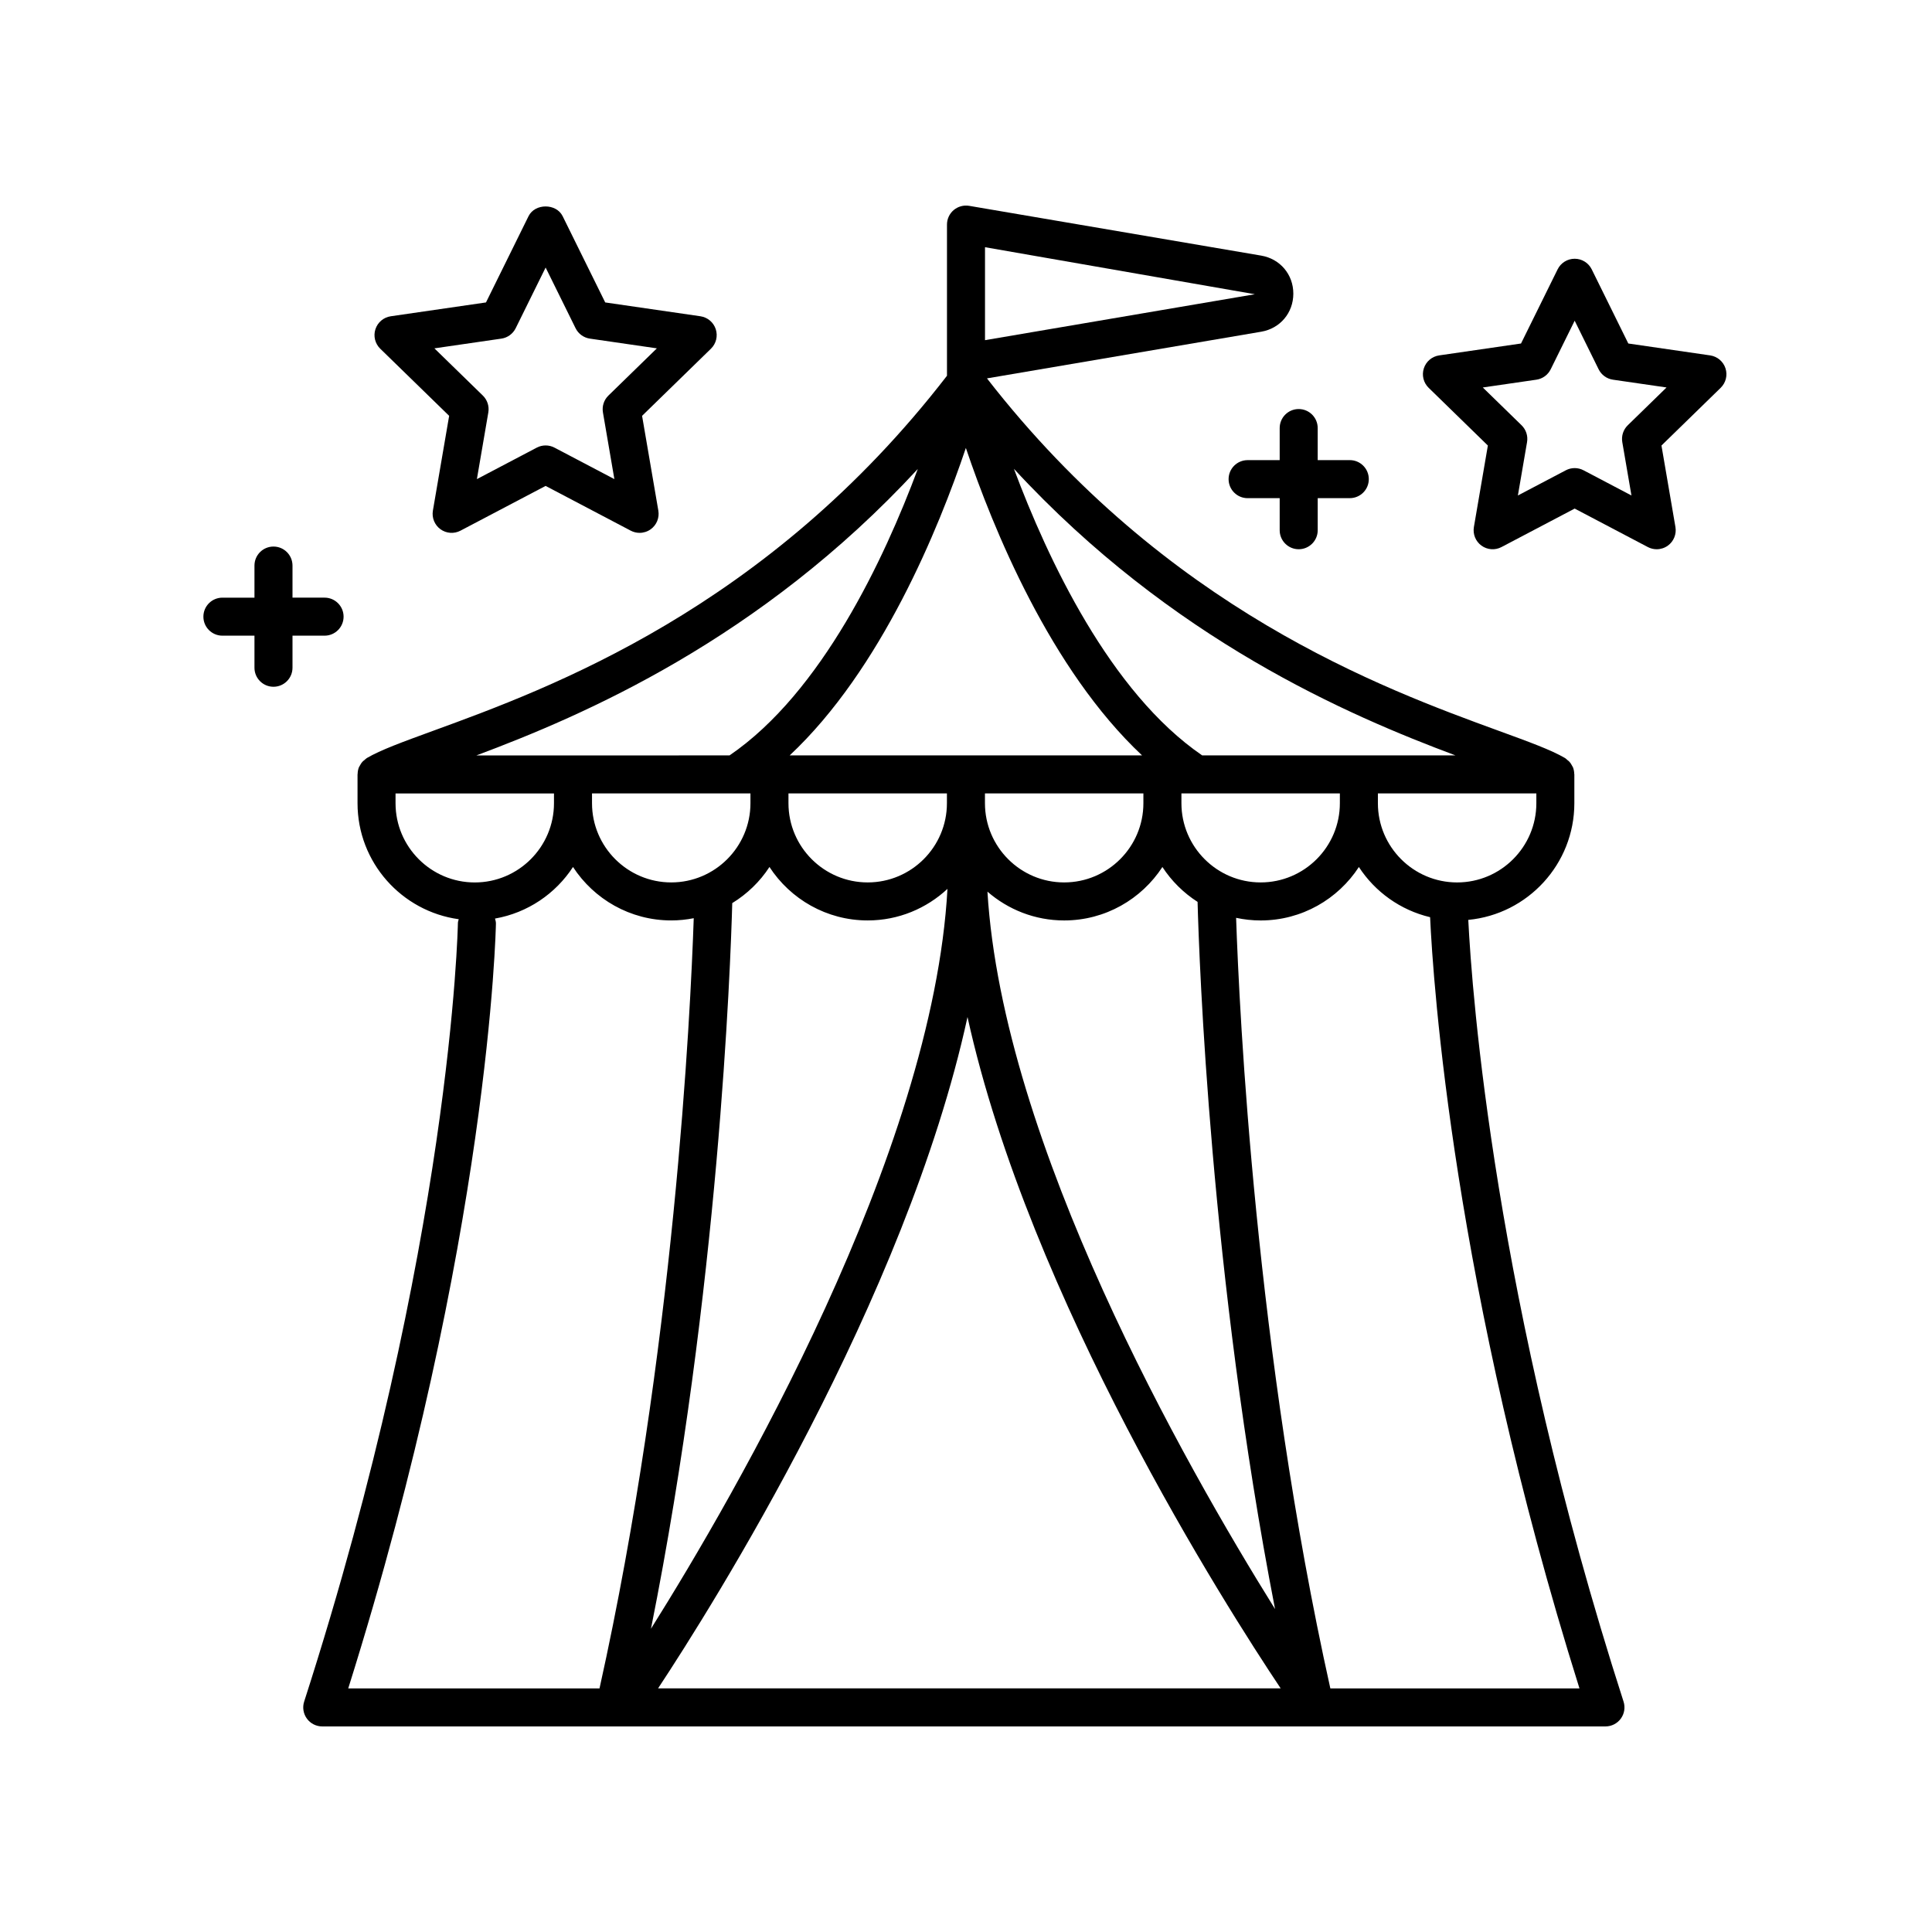
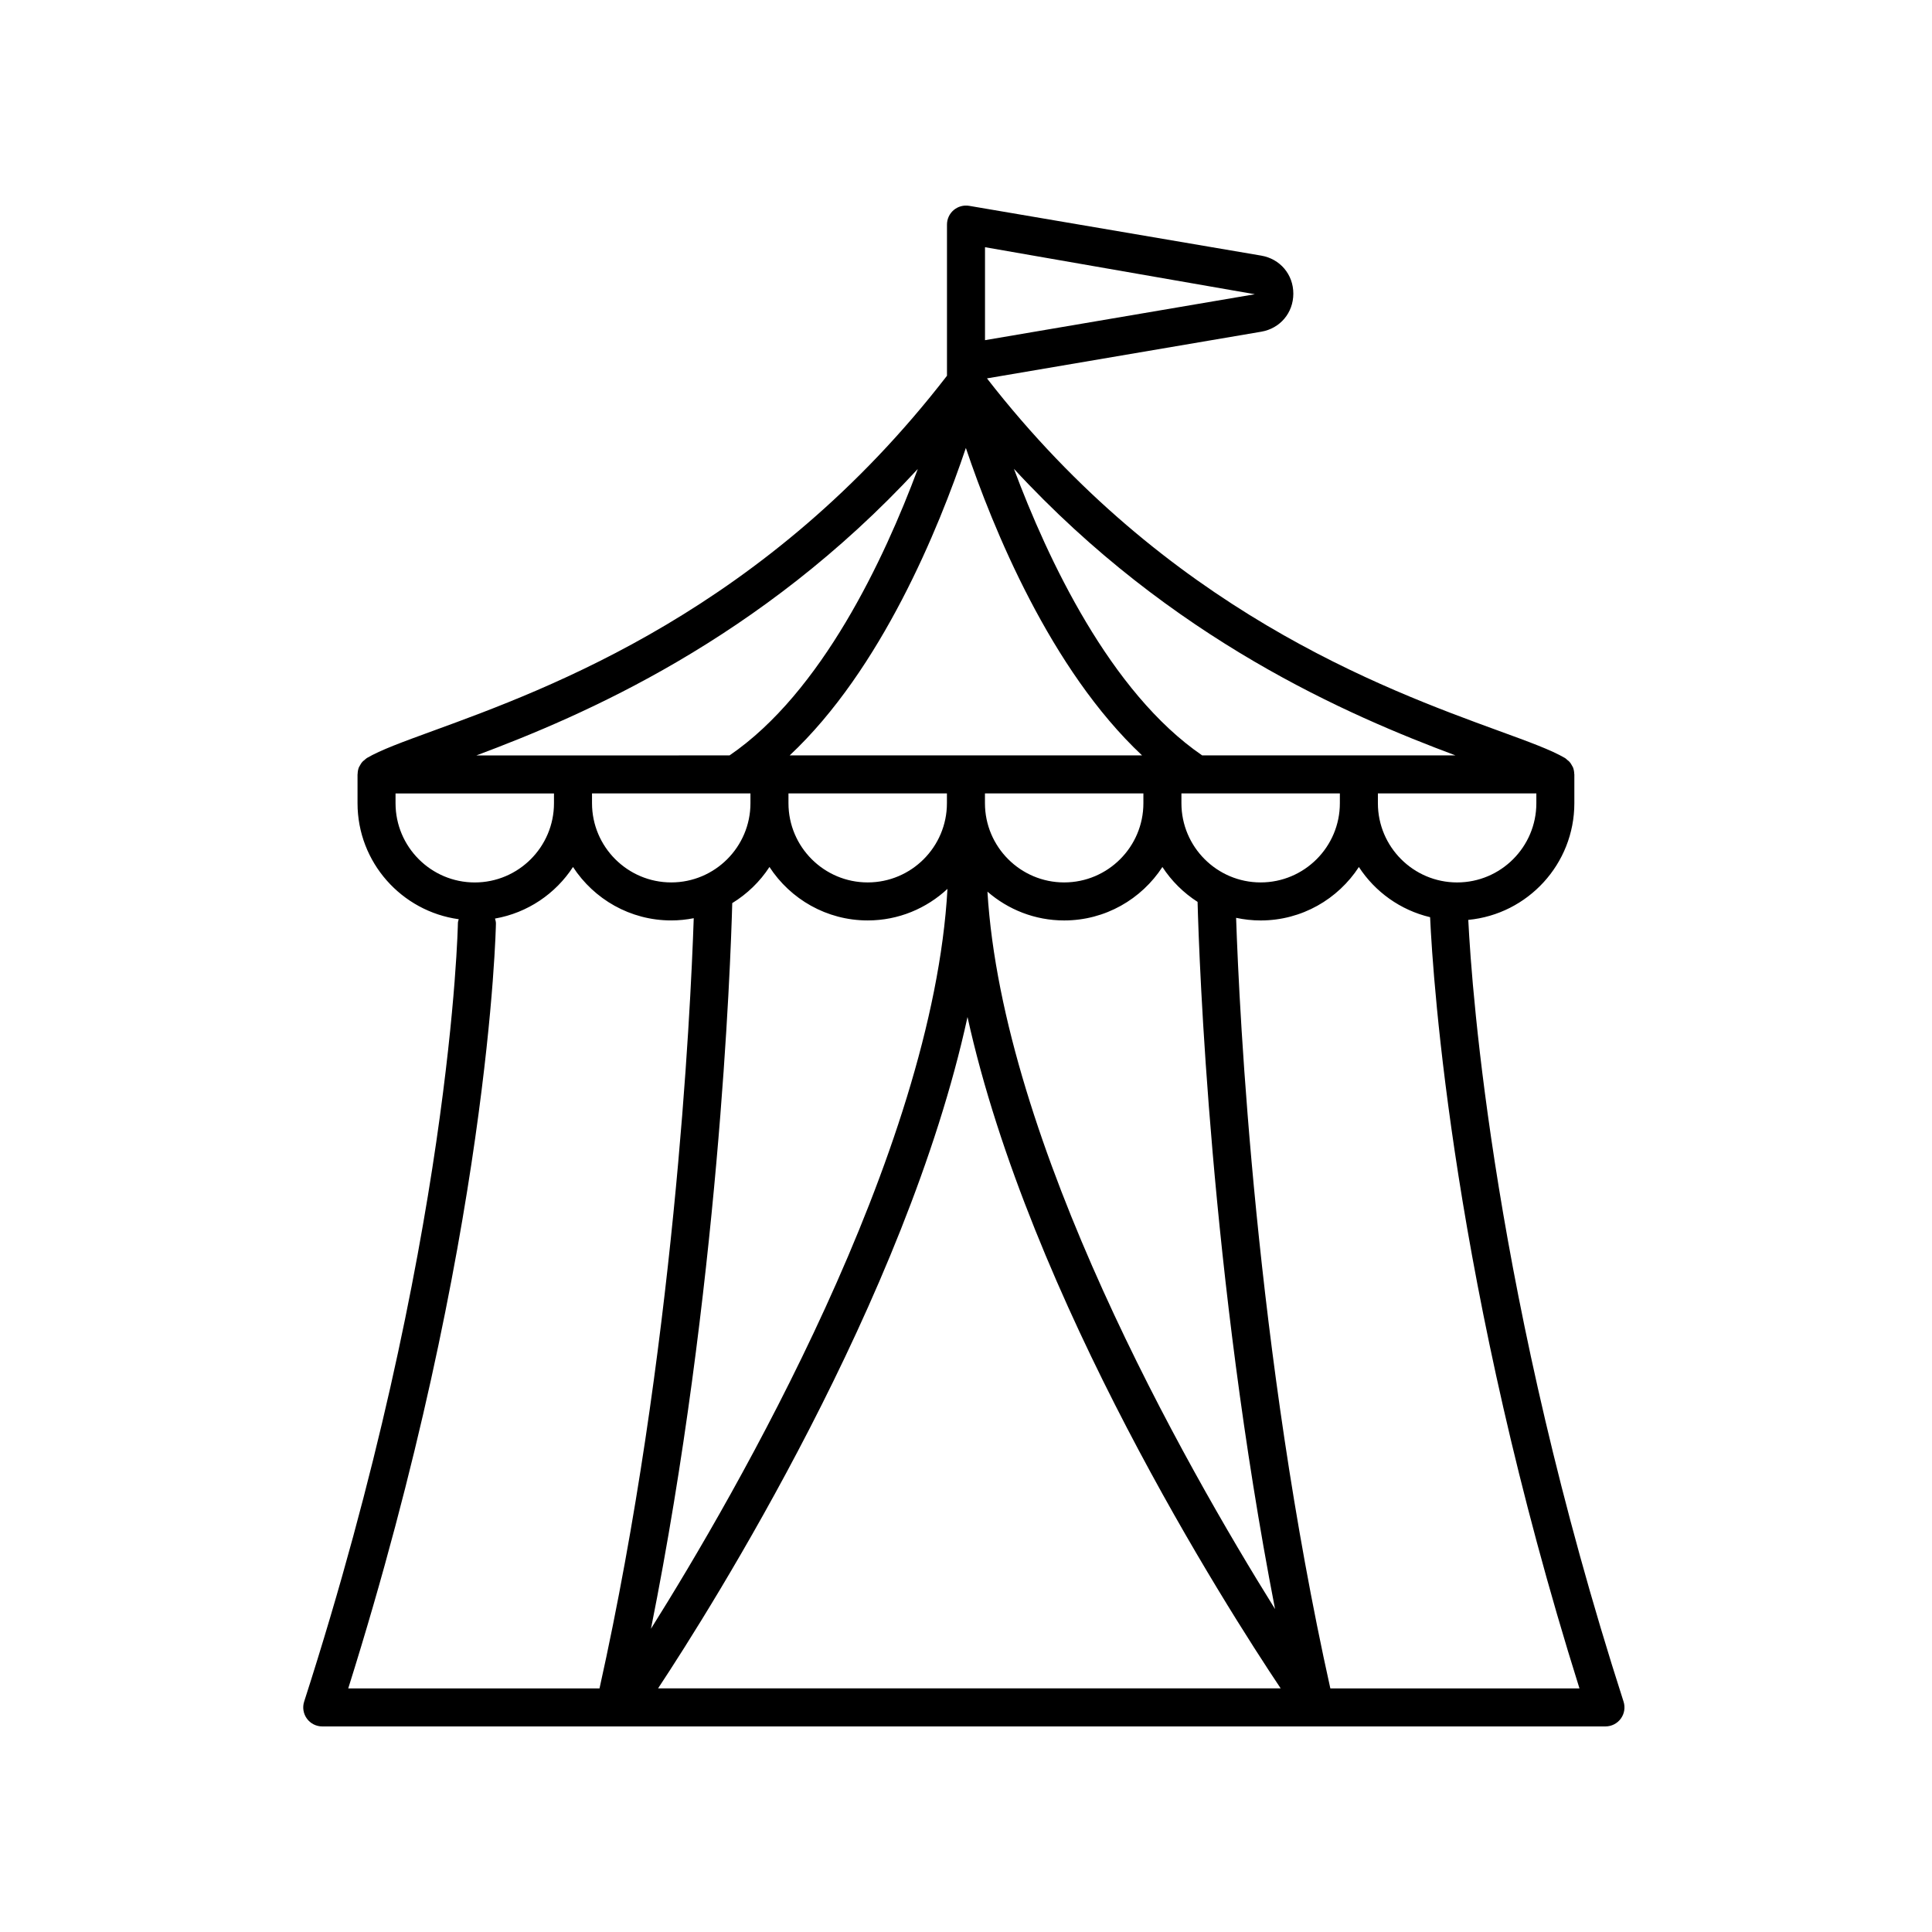
<svg xmlns="http://www.w3.org/2000/svg" fill="#000000" width="800px" height="800px" version="1.1" viewBox="144 144 512 512">
  <g>
    <path d="m265.57 387.6c-0.074 0.328-0.215 0.633-0.219 0.988-0.012 0.836-1.68 85.039-40.746 206.35-0.496 1.531-0.227 3.211 0.723 4.512 0.945 1.301 2.457 2.07 4.066 2.07h340.07c1.609 0 3.125-0.77 4.07-2.07 0.949-1.301 1.219-2.981 0.723-4.512-34.266-106.4-40.195-188.06-41.148-207.16 15.75-1.496 28.109-14.789 28.109-30.922v-7.633c0-0.051-0.027-0.094-0.027-0.145-0.016-0.617-0.129-1.223-0.359-1.785-0.035-0.086-0.102-0.148-0.141-0.23-0.219-0.457-0.496-0.883-0.848-1.258-0.145-0.156-0.32-0.266-0.484-0.402-0.211-0.176-0.387-0.383-0.629-0.523-3.637-2.129-9.418-4.242-17.422-7.16-30.91-11.277-88.172-32.234-135.75-93.445l72.672-12.367c5.012-0.852 8.512-4.996 8.516-10.082 0-5.086-3.5-9.23-8.512-10.086l-77.391-13.191c-1.457-0.246-2.961 0.164-4.098 1.117-1.133 0.957-1.785 2.367-1.785 3.848v40.066c-47.688 61.766-105.27 82.816-136.3 94.137-8.004 2.922-13.785 5.031-17.422 7.16-0.242 0.141-0.418 0.348-0.629 0.523-0.164 0.137-0.336 0.246-0.484 0.402-0.352 0.375-0.629 0.801-0.848 1.258-0.039 0.082-0.105 0.145-0.141 0.23-0.234 0.562-0.344 1.168-0.359 1.785 0 0.051-0.027 0.094-0.027 0.145v7.633c-0.004 15.691 11.691 28.668 26.82 30.75zm9.855 1.133c0.008-0.461-0.133-0.879-0.242-1.305 8.637-1.512 16.055-6.586 20.668-13.668 5.547 8.512 15.137 14.164 26.035 14.164 2.039 0 4.031-0.211 5.961-0.59-0.855 25.336-5.172 115.01-24.969 204.11l-66.594 0.004c37.535-119.34 39.129-201.88 39.141-202.71zm25.465-34.473h41.988v2.594c0 11.578-9.418 20.996-20.992 20.996-11.578 0-20.996-9.418-20.996-20.996zm145.77-10.074h-93.383c24.305-22.781 39.535-60.219 46.688-81.477 7.16 21.25 22.398 58.688 46.695 81.477zm-98.742 29.574c5.547 8.512 15.137 14.164 26.035 14.164 8.168 0 15.586-3.191 21.137-8.363-3.875 70.152-56.215 160.45-78.574 196.07 17.938-89.66 21.082-175.58 21.539-192.3 3.953-2.422 7.332-5.688 9.863-9.574zm5.035-19.5h41.992v2.594c0 11.578-9.418 20.996-20.996 20.996-11.578 0-20.996-9.418-20.996-20.996zm94.059 0v2.594c0 11.578-9.418 20.996-20.996 20.996s-20.992-9.418-20.992-20.996v-2.594zm-46.613 59.25c16.473 74.773 68.535 156.3 82.996 177.93h-165c14.262-21.598 65.723-103.14 82.008-177.93zm5.285-33.215c5.457 4.738 12.555 7.633 20.332 7.633 10.898 0 20.484-5.652 26.035-14.164 2.414 3.707 5.598 6.856 9.32 9.246 0.41 15.469 3.371 98.973 20.531 187.41-24-38.484-72.164-123.3-76.219-190.12zm51.406-23.441v-2.594h41.988v2.594c0 11.578-9.418 20.996-20.992 20.996-11.578 0-20.996-9.418-20.996-20.996zm39.465 234.59c-19.816-89.199-24.125-179.03-24.973-204.21 2.098 0.449 4.273 0.695 6.504 0.695 10.898 0 20.484-5.652 26.031-14.164 4.293 6.586 11.008 11.434 18.875 13.297 0.781 16.961 6.113 97.871 39.586 204.39zm54.594-237.18v2.594c0 11.578-9.418 20.996-20.996 20.996-11.578 0-20.996-9.418-20.996-20.996v-2.594zm-21.43-10.074h-67.121c-24.418-16.711-40.984-52.094-49.895-75.949 41.879 45.355 88.758 65.375 117.02 75.949zm-124.68-134.68 71.508 12.465-71.508 12.172zm-17.809 58.77c-8.898 23.848-25.441 59.195-49.883 75.902-0.004 0.004-0.004 0.004-0.008 0.008l-67.09 0.004c28.25-10.57 75.109-30.582 116.98-75.914zm-96.418 85.988v2.594c0 11.578-9.418 20.996-20.992 20.996-11.578 0-20.996-9.418-20.996-20.996v-2.594z" />
-     <path d="m263.03 254.2-4.309 25.125c-0.32 1.891 0.457 3.801 2.004 4.926 1.555 1.129 3.609 1.277 5.305 0.383l22.562-11.863 22.566 11.863c0.738 0.387 1.543 0.578 2.344 0.578 1.043 0 2.082-0.324 2.961-0.961 1.551-1.125 2.328-3.039 2.004-4.926l-4.309-25.125 18.254-17.793c1.371-1.34 1.867-3.34 1.273-5.164-0.594-1.824-2.168-3.152-4.066-3.43l-25.23-3.664-11.281-22.859c-1.699-3.438-7.34-3.438-9.039 0l-11.277 22.859-25.23 3.664c-1.898 0.277-3.477 1.605-4.07 3.43-0.594 1.824-0.098 3.824 1.273 5.164zm13.836-20.461c1.645-0.238 3.059-1.27 3.797-2.758l7.934-16.082 7.938 16.082c0.734 1.488 2.152 2.519 3.797 2.758l17.746 2.578-12.844 12.516c-1.188 1.16-1.727 2.828-1.449 4.461l3.031 17.676-15.875-8.344c-0.734-0.387-1.539-0.578-2.344-0.578s-1.609 0.191-2.344 0.578l-15.871 8.344 3.031-17.676c0.277-1.633-0.262-3.301-1.449-4.461l-12.844-12.516z" />
-     <path d="m538.3 262.07-3.703 21.598c-0.32 1.891 0.457 3.801 2.004 4.926 1.559 1.129 3.613 1.273 5.305 0.383l19.398-10.199 19.395 10.199c0.738 0.387 1.543 0.578 2.344 0.578 1.043 0 2.082-0.324 2.961-0.961 1.551-1.125 2.328-3.039 2.004-4.926l-3.703-21.598 15.691-15.293c1.375-1.34 1.871-3.34 1.277-5.164s-2.168-3.152-4.066-3.43l-21.688-3.152-9.695-19.652c-0.848-1.719-2.602-2.809-4.519-2.809-1.918 0-3.672 1.09-4.519 2.809l-9.699 19.652-21.688 3.152c-1.898 0.277-3.473 1.605-4.066 3.43s-0.098 3.824 1.277 5.164zm12.859-17.449c1.641-0.238 3.059-1.27 3.793-2.758l6.352-12.871 6.348 12.871c0.734 1.488 2.152 2.519 3.793 2.758l14.207 2.062-10.277 10.016c-1.188 1.16-1.73 2.828-1.453 4.461l2.43 14.148-12.703-6.68c-1.465-0.773-3.223-0.773-4.688 0l-12.707 6.68 2.43-14.148c0.277-1.633-0.262-3.301-1.453-4.461l-10.277-10.016z" />
-     <path d="m202.94 312.46h8.496v8.5c0 2.781 2.254 5.039 5.039 5.039 2.781 0 5.039-2.254 5.039-5.039v-8.5h8.5c2.781 0 5.039-2.254 5.039-5.039 0-2.781-2.254-5.039-5.039-5.039h-8.5v-8.5c0-2.781-2.254-5.039-5.039-5.039-2.781 0-5.039 2.254-5.039 5.039v8.504h-8.496c-2.781 0-5.039 2.254-5.039 5.039 0 2.781 2.258 5.035 5.039 5.035z" />
-     <path d="m483.13 257.44v8.5h-8.5c-2.781 0-5.039 2.254-5.039 5.039 0 2.781 2.254 5.039 5.039 5.039l8.5-0.004v8.5c0 2.781 2.254 5.039 5.039 5.039 2.781 0 5.039-2.254 5.039-5.039v-8.5h8.5c2.781 0 5.039-2.254 5.039-5.039 0-2.781-2.254-5.039-5.039-5.039l-8.504 0.004v-8.5c0-2.781-2.254-5.039-5.039-5.039-2.781 0-5.035 2.258-5.035 5.039z" />
  </g>
</svg>